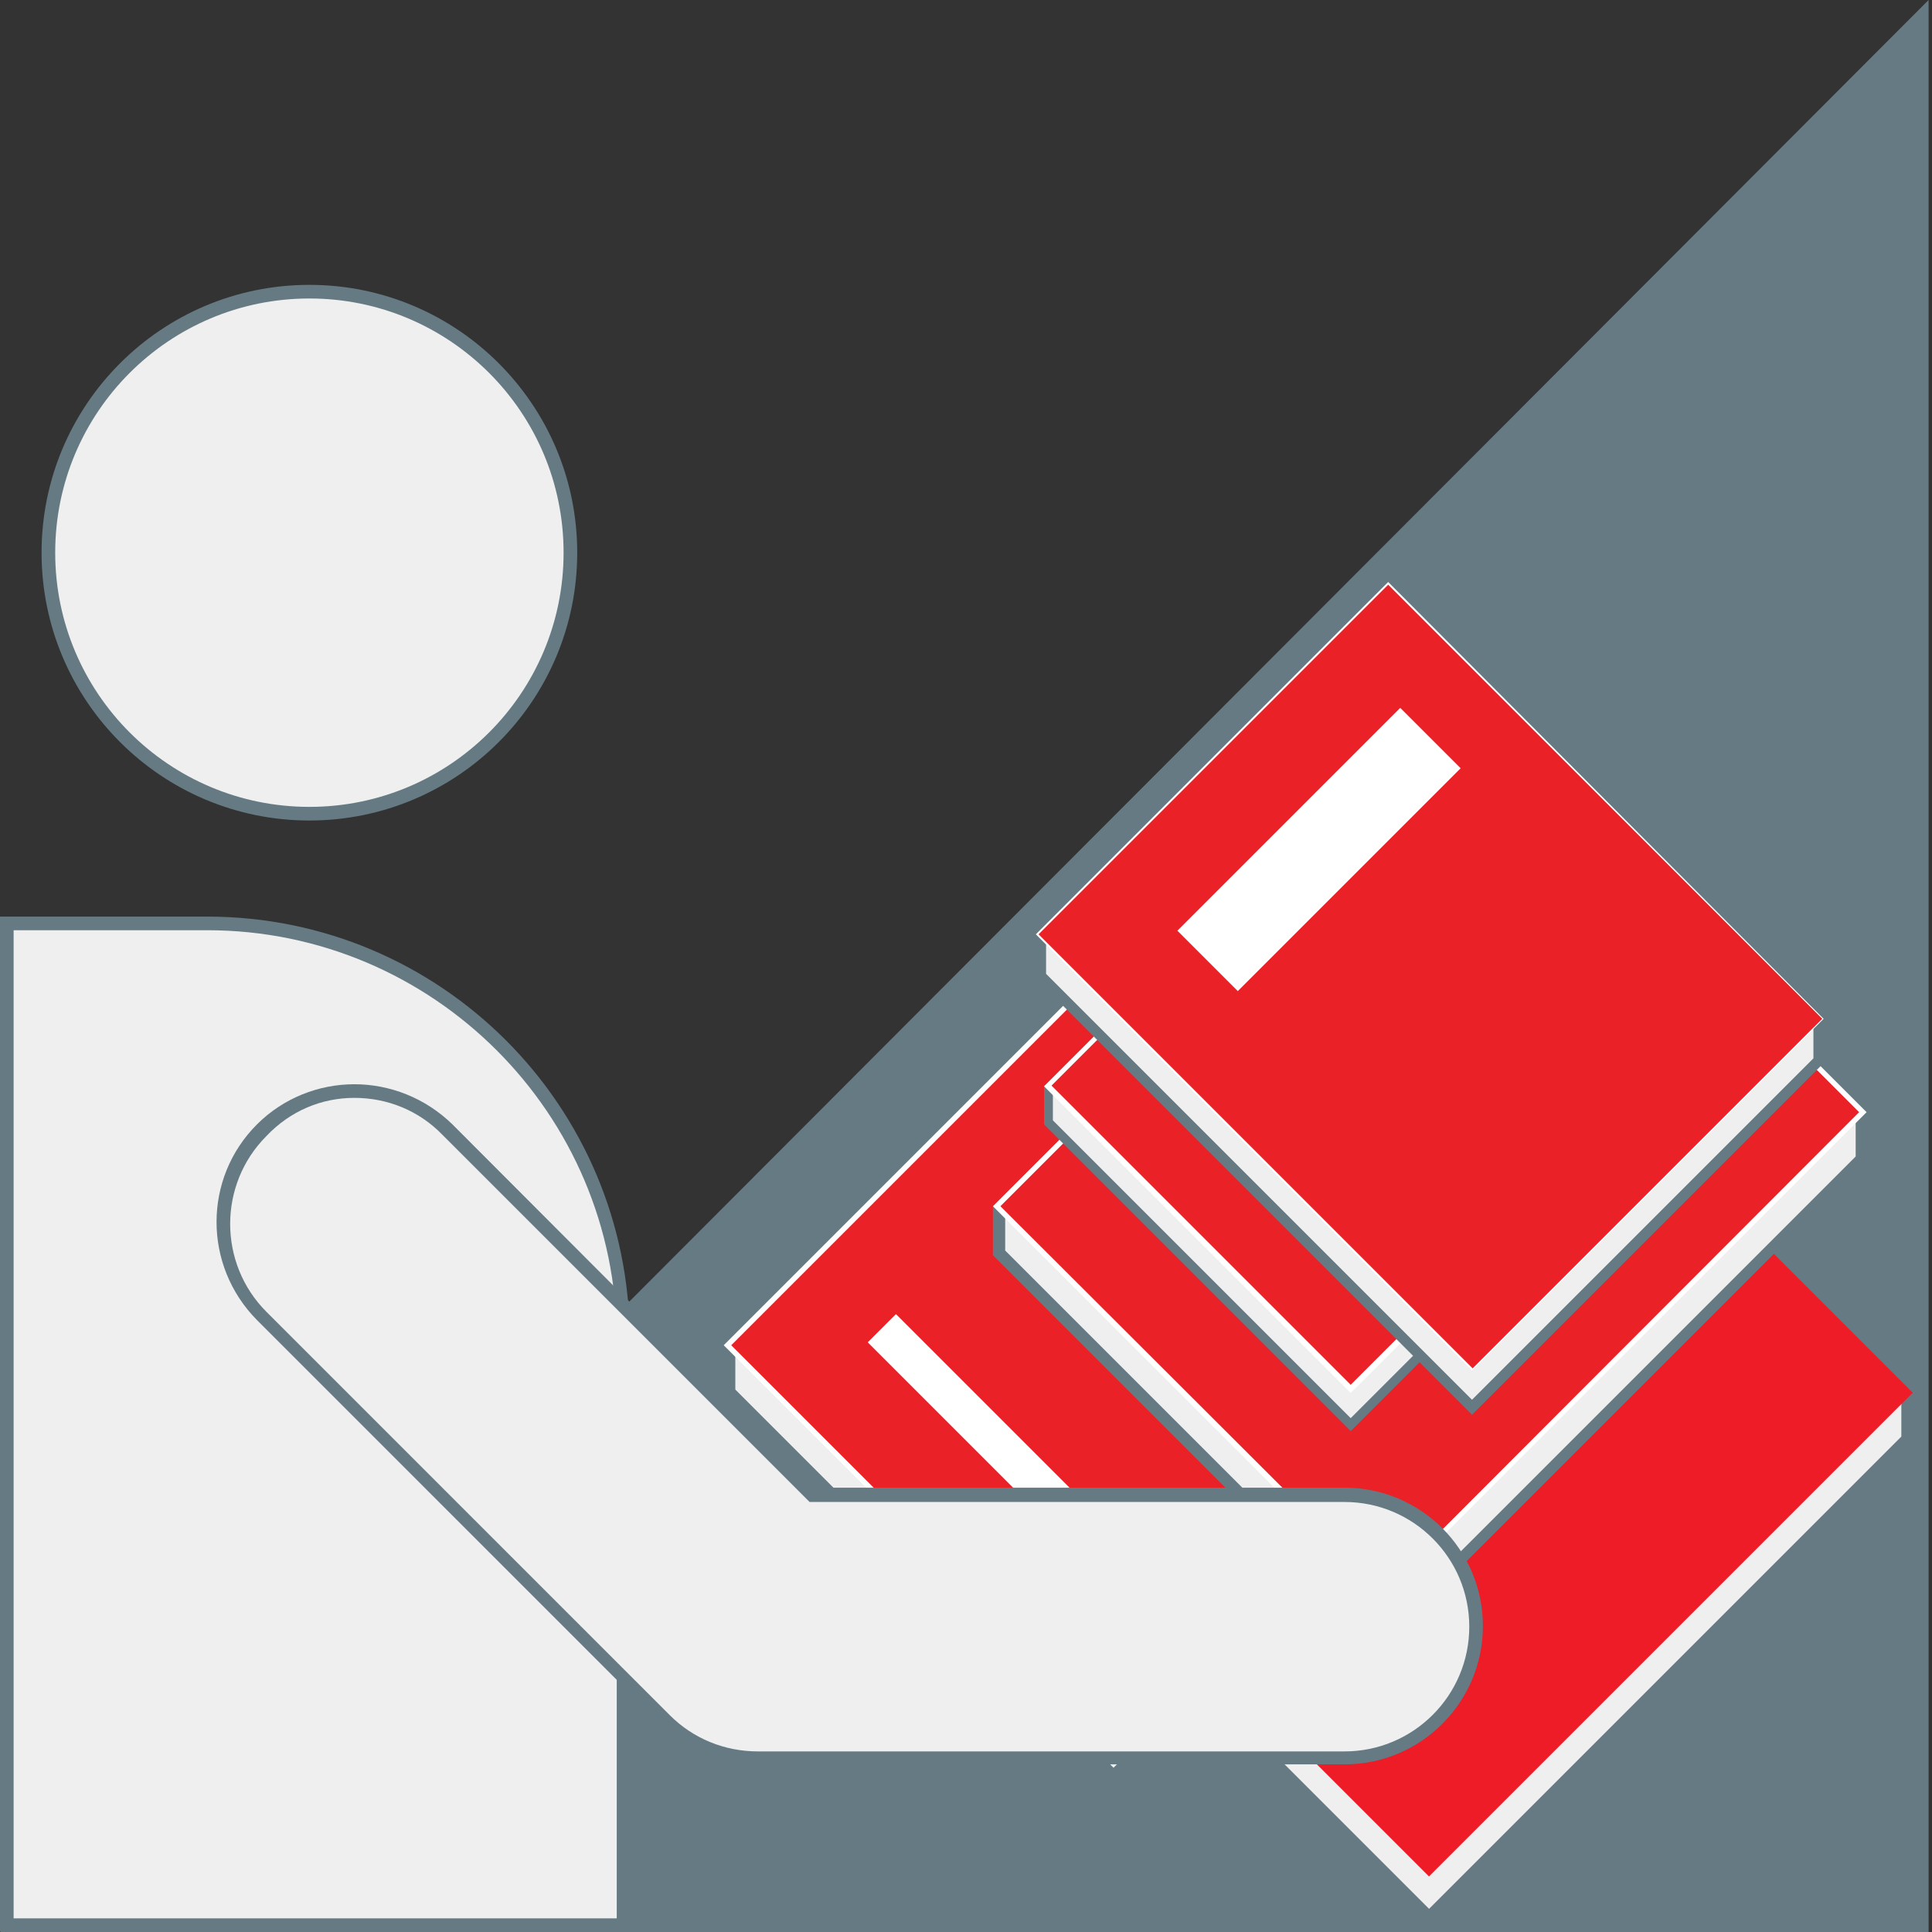
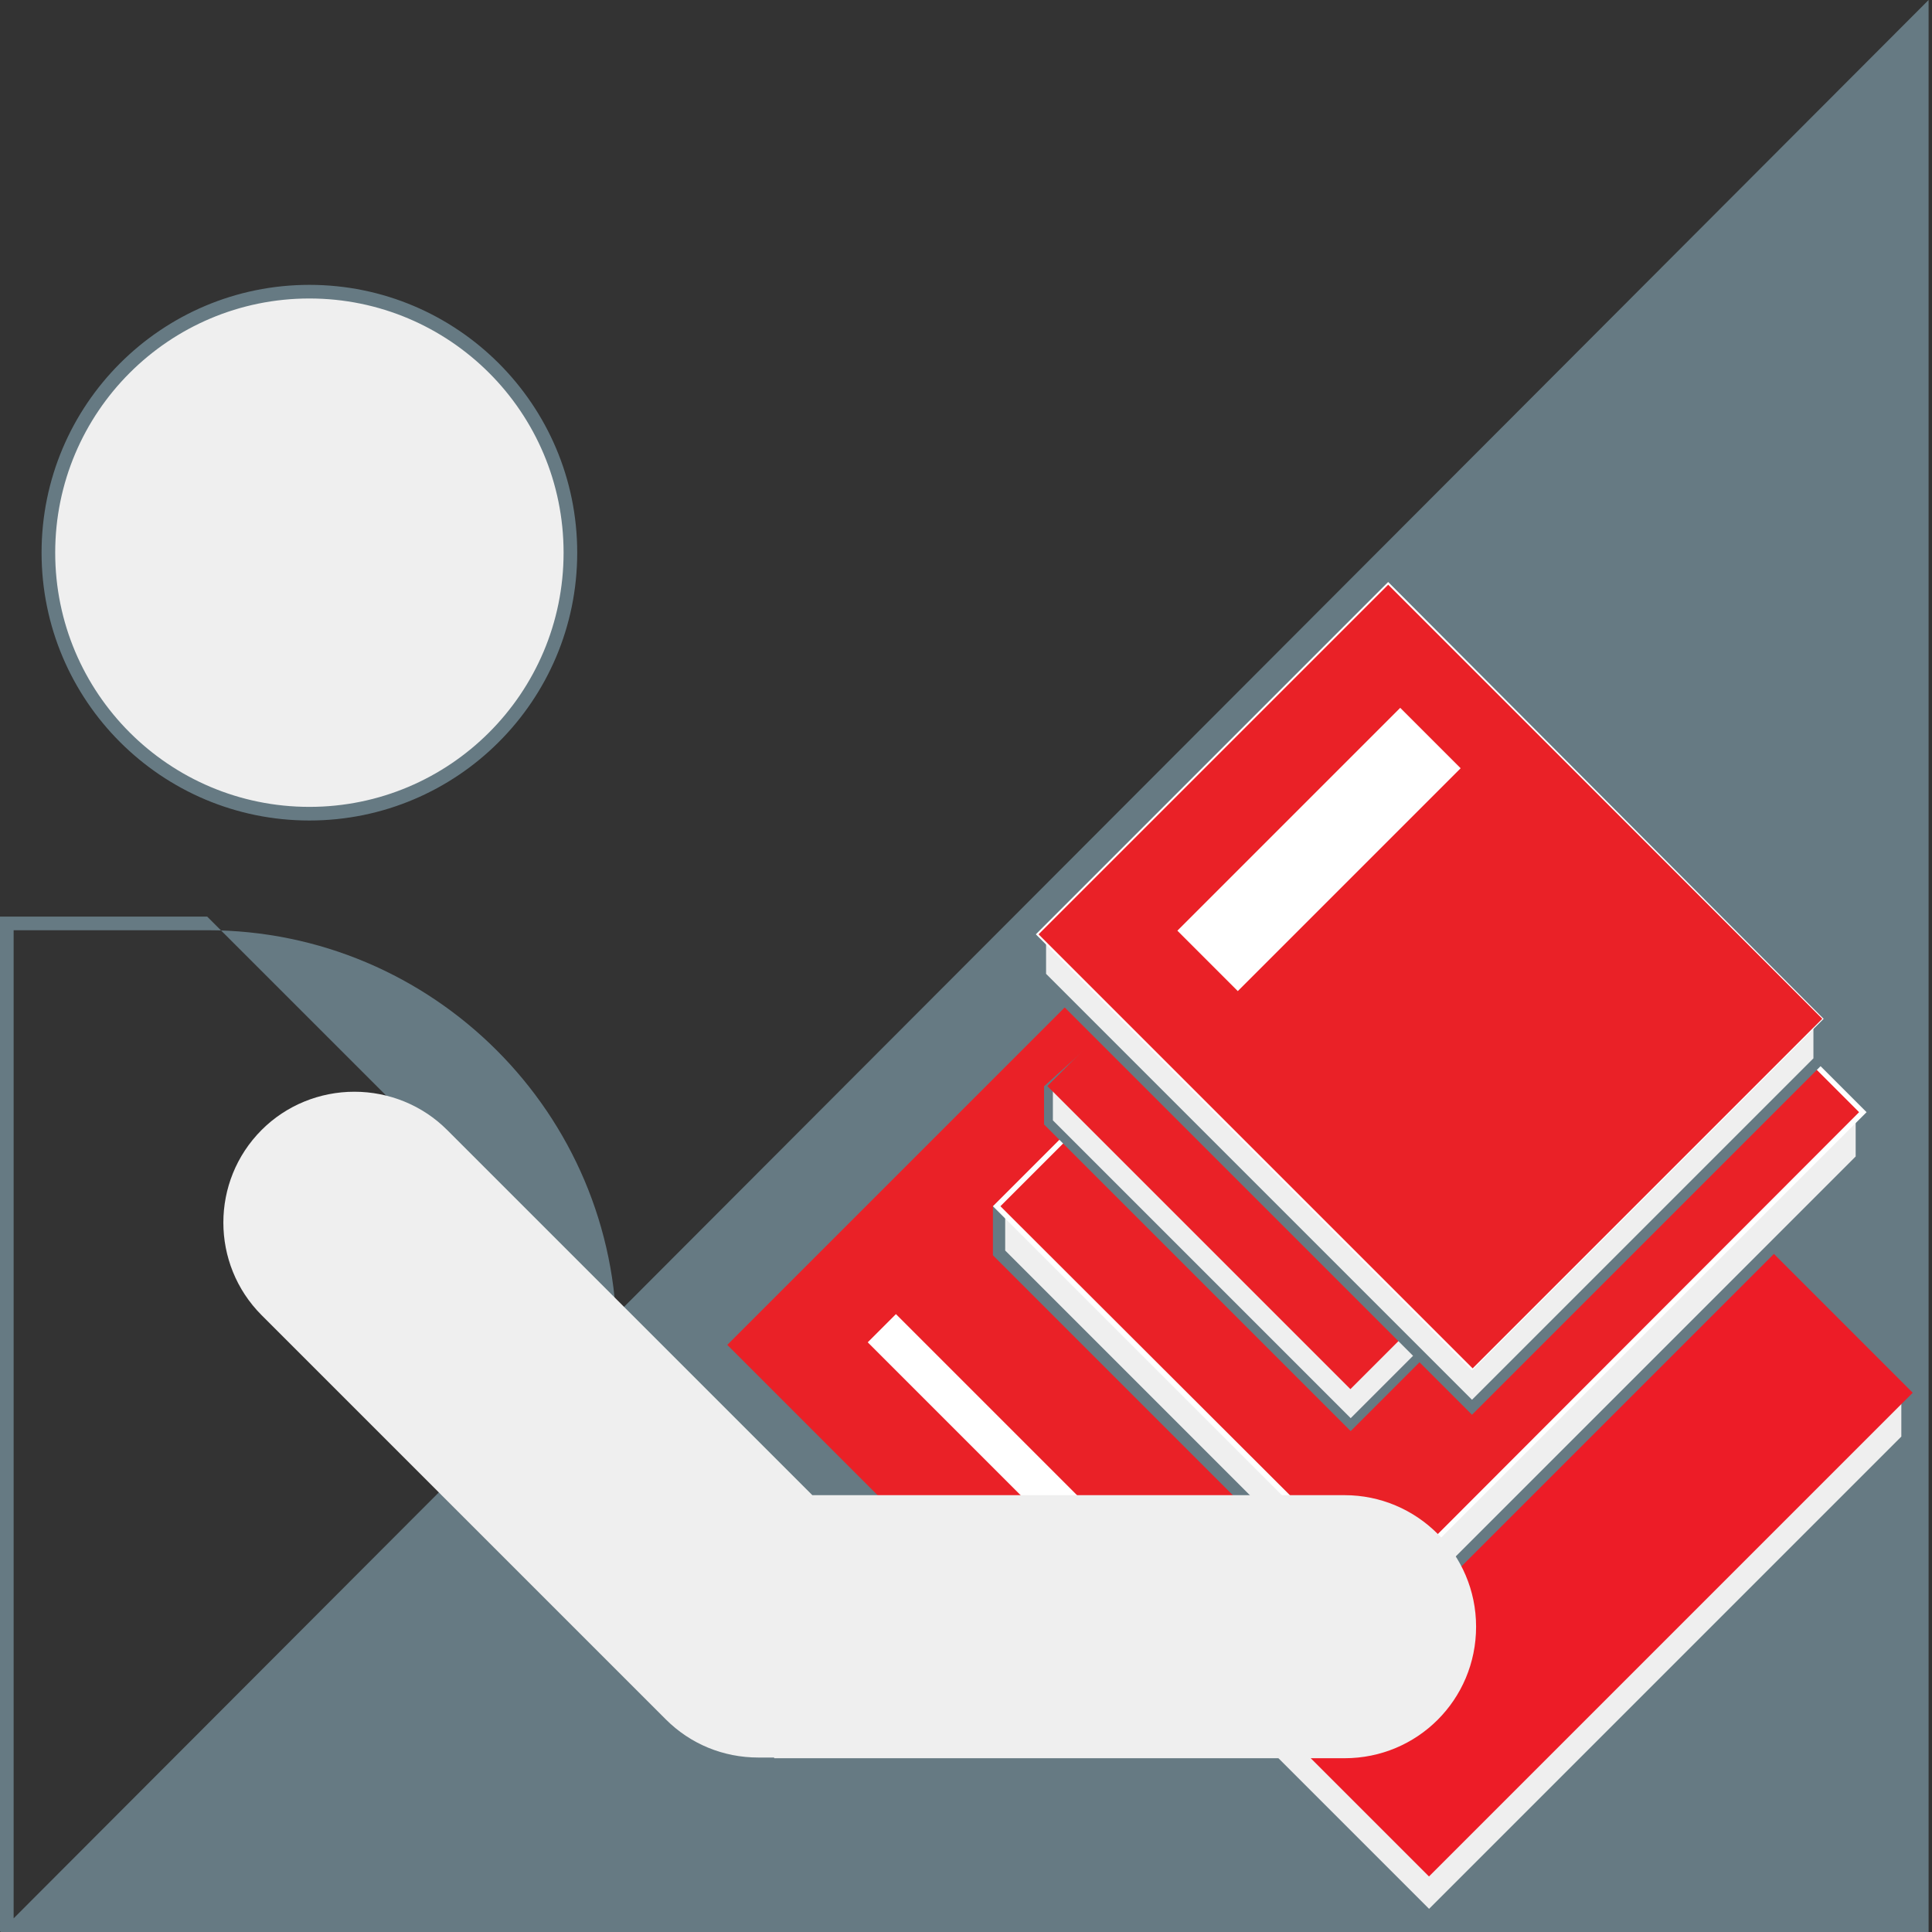
<svg xmlns="http://www.w3.org/2000/svg" version="1.1" id="Слой_1" x="0px" y="0px" viewBox="0 0 283.5 283.5" style="enable-background:new 0 0 283.5 283.5;" xml:space="preserve">
  <rect x="0" y="0" width="283.5" height="283.5" fill="#333333" stroke="none" />
  <style type="text/css">
	.st0{fill:#667A83;}
	.st1{fill:#EFEFEF;}
	.st2{fill:#ED1C27;}
	.st3{fill:#EA2127;}
	.st4{fill:#FFFFFF;}
	.st5{fill:none;stroke:#FFFFFF;stroke-width:5.852;stroke-miterlimit:10;}
	.st6{fill:none;stroke:#FFFFFF;stroke-width:12.539;stroke-miterlimit:10;}
</style>
  <polygon class="st0" points="0,283.5 283,283.5 283,0 " />
  <g>
    <g>
      <g>
        <polygon class="st1" points="153.4,224.9 153.4,218.5 223.5,155.4 279.9,204.7 279.9,211.2 209.7,281.3    " />
        <g>
          <path class="st0" d="M223.5,156.5l55.5,48.6v5.7l-69.3,69.3l-55.5-55.5l0-5.7L223.5,156.5 M223.5,154.3l-71,63.8l0,7.2      l57.2,57.2l71-71v-7.2L223.5,154.3L223.5,154.3z" />
        </g>
      </g>
      <g>
        <rect x="166.4" y="170.8" transform="matrix(0.707 -0.707 0.707 0.707 -85.908 215.044)" class="st2" width="100.4" height="80.9" />
      </g>
    </g>
    <g>
      <g>
-         <polygon class="st1" points="107,204.2 107,197.7 177.2,134.7 233.5,184 233.5,190.4 163.4,260.5    " />
        <g>
          <path class="st0" d="M177.2,135.8l55.5,48.6l0,5.7l-69.3,69.3l-55.5-55.5v-5.7L177.2,135.8 M177.2,133.5l-71,63.8v7.2l57.2,57.2      l71-71l0-7.2L177.2,133.5L177.2,133.5z" />
        </g>
      </g>
      <g>
        <rect x="120.5" y="150.4" transform="matrix(0.707 -0.707 0.707 0.707 -84.808 176.206)" class="st3" width="99.6" height="80.2" />
        <g>
-           <path class="st4" d="M177.2,127.5l56.1,56.1l-69.9,69.9l-56.1-56.1L177.2,127.5 M177.2,126.4l-71,71l57.2,57.2l71-71      L177.2,126.4L177.2,126.4z" />
-         </g>
+           </g>
      </g>
    </g>
    <g>
      <g>
        <polygon class="st1" points="146.6,183.8 146.6,177.3 216.8,114.3 273.1,163.6 273.1,170 203,240.1    " />
        <g>
          <path class="st0" d="M216.8,115.4l55.5,48.6l0,5.7L203,239l-55.5-55.5l0-5.7L216.8,115.4 M216.7,113.2l-71,63.8l0,7.2l57.2,57.2      l71-71l0-7.2L216.7,113.2L216.7,113.2z" />
        </g>
      </g>
      <g>
        <rect x="160.1" y="130" transform="matrix(0.707 -0.707 0.707 0.707 -58.803 198.214)" class="st3" width="99.6" height="80.2" />
        <g>
          <path class="st4" d="M216.7,107.1l56.1,56.1L203,233.1L146.8,177L216.7,107.1 M216.7,106l-71,71l57.2,57.2l71-71L216.7,106      L216.7,106z" />
        </g>
      </g>
    </g>
    <g>
      <g>
        <polygon class="st1" points="153.9,164.7 153.9,159.7 209,110.1 253.3,148.8 253.3,153.9 198.2,209    " />
        <g>
          <path class="st0" d="M209,110.9l43.7,38.2v4.5l-54.5,54.5l-43.7-43.7l0-4.5L209,110.9 M209,109.2l-55.8,50.2l0,5.6l45,45      l55.8-55.8v-5.6L209,109.2L209,109.2z" />
        </g>
      </g>
      <g>
        <rect x="164.5" y="122.5" transform="matrix(0.707 -0.707 0.707 0.707 -49.223 189.063)" class="st3" width="78.2" height="62.9" />
        <g>
-           <path class="st4" d="M209,104.6l43.9,43.9l-54.7,54.7l-43.9-43.9L209,104.6 M209,103.6l-55.8,55.8l45,45l55.8-55.8L209,103.6      L209,103.6z" />
-         </g>
+           </g>
      </g>
    </g>
    <g>
      <g>
        <polygon class="st1" points="152.8,143.2 152.8,137.4 203.6,92.9 266.9,149.8 266.9,155.6 216.1,206.5    " />
        <g>
          <path class="st0" d="M203.6,93.9l62.5,56.2v5.2l-50.1,50.1l-62.5-62.5v-5.1L203.6,93.9 M203.7,91.9L152,137.1v6.5l64,64      l51.6-51.6v-6.5L203.7,91.9L203.7,91.9z" />
        </g>
      </g>
      <g>
        <rect x="173.5" y="98.1" transform="matrix(0.707 -0.707 0.707 0.707 -39.842 190.361)" class="st3" width="72.8" height="90.3" />
        <path class="st4" d="M203.7,85.8l63.7,63.7l-51.3,51.3l-63.7-63.7L203.7,85.8 M203.7,85.4L152,137.1l64,64l51.6-51.6L203.7,85.4     L203.7,85.4z" />
      </g>
    </g>
    <line class="st5" x1="129.4" y1="194.9" x2="162.1" y2="227.6" />
    <line class="st6" x1="209.9" y1="108.3" x2="177.2" y2="141" />
  </g>
  <g>
    <g>
-       <path class="st1" d="M1,282.5V135.5h29.4c33.7,0,61.1,27.4,61.1,61.1v85.9H1z" />
      <g>
-         <path class="st0" d="M30.4,136.5c33.1,0,60.1,26.9,60.1,60.1v84.9H2V136.5H30.4 M30.4,134.5H0v148.9h92.4v-86.9     C92.4,162.3,64.7,134.5,30.4,134.5L30.4,134.5z" />
+         <path class="st0" d="M30.4,136.5c33.1,0,60.1,26.9,60.1,60.1v84.9H2V136.5H30.4 M30.4,134.5H0v148.9h92.4v-86.9     L30.4,134.5z" />
      </g>
    </g>
    <g>
      <path class="st1" d="M45.4,119.4c-21.1,0-38.3-17.2-38.3-38.3c0-21.1,17.2-38.3,38.3-38.3c21.1,0,38.3,17.2,38.3,38.3    C83.7,102.2,66.5,119.4,45.4,119.4z" />
      <path class="st0" d="M45.4,43.8c20.6,0,37.3,16.7,37.3,37.3s-16.7,37.3-37.3,37.3S8.1,101.7,8.1,81.1S24.8,43.8,45.4,43.8     M45.4,41.8c-21.7,0-39.3,17.6-39.3,39.3s17.6,39.3,39.3,39.3s39.3-17.6,39.3-39.3S67.1,41.8,45.4,41.8L45.4,41.8z" />
    </g>
    <g>
      <path class="st1" d="M113.6,257.9c-0.2,0-0.5,0-0.7,0l-0.4,0l-0.1,0c-0.4,0-0.8,0-1.1,0c-5.2,0-10-2-13.6-5.6L38.4,193    c-7.5-7.5-7.5-19.7,0-27.2c3.6-3.6,8.5-5.6,13.6-5.6c5.1,0,10,2,13.6,5.6l53.6,53.6h78.1c10.6,0,19.3,8.6,19.3,19.3    s-8.6,19.3-19.3,19.3H113.6z" />
-       <path class="st0" d="M52,161.1c4.9,0,9.5,1.9,12.9,5.4l53.3,53.3l0.6,0.6h0.8h77.7c10.1,0,18.3,8.2,18.3,18.3    c0,10.1-8.2,18.3-18.3,18.3h-83.8c-0.2,0-0.4,0-0.6,0l-0.4,0l-0.1,0l-0.1,0c-0.4,0-0.7,0-1.1,0c-4.9,0-9.5-1.9-12.9-5.3    l-59.2-59.2c-7.1-7.1-7.1-18.7,0-25.8C42.6,163,47.2,161.1,52,161.1 M52,159.1c-5.2,0-10.4,2-14.3,5.9c-7.9,7.9-7.9,20.7,0,28.7    l59.2,59.2c4,4,9.1,5.9,14.3,5.9c0.4,0,0.8,0,1.2,0c0.4,0,0.7,0.1,1.1,0.1h83.8c11.2,0,20.3-9.1,20.3-20.3    c0-11.2-9.1-20.3-20.3-20.3h-77.7L66.4,165C62.4,161.1,57.2,159.1,52,159.1L52,159.1z" />
    </g>
  </g>
</svg>